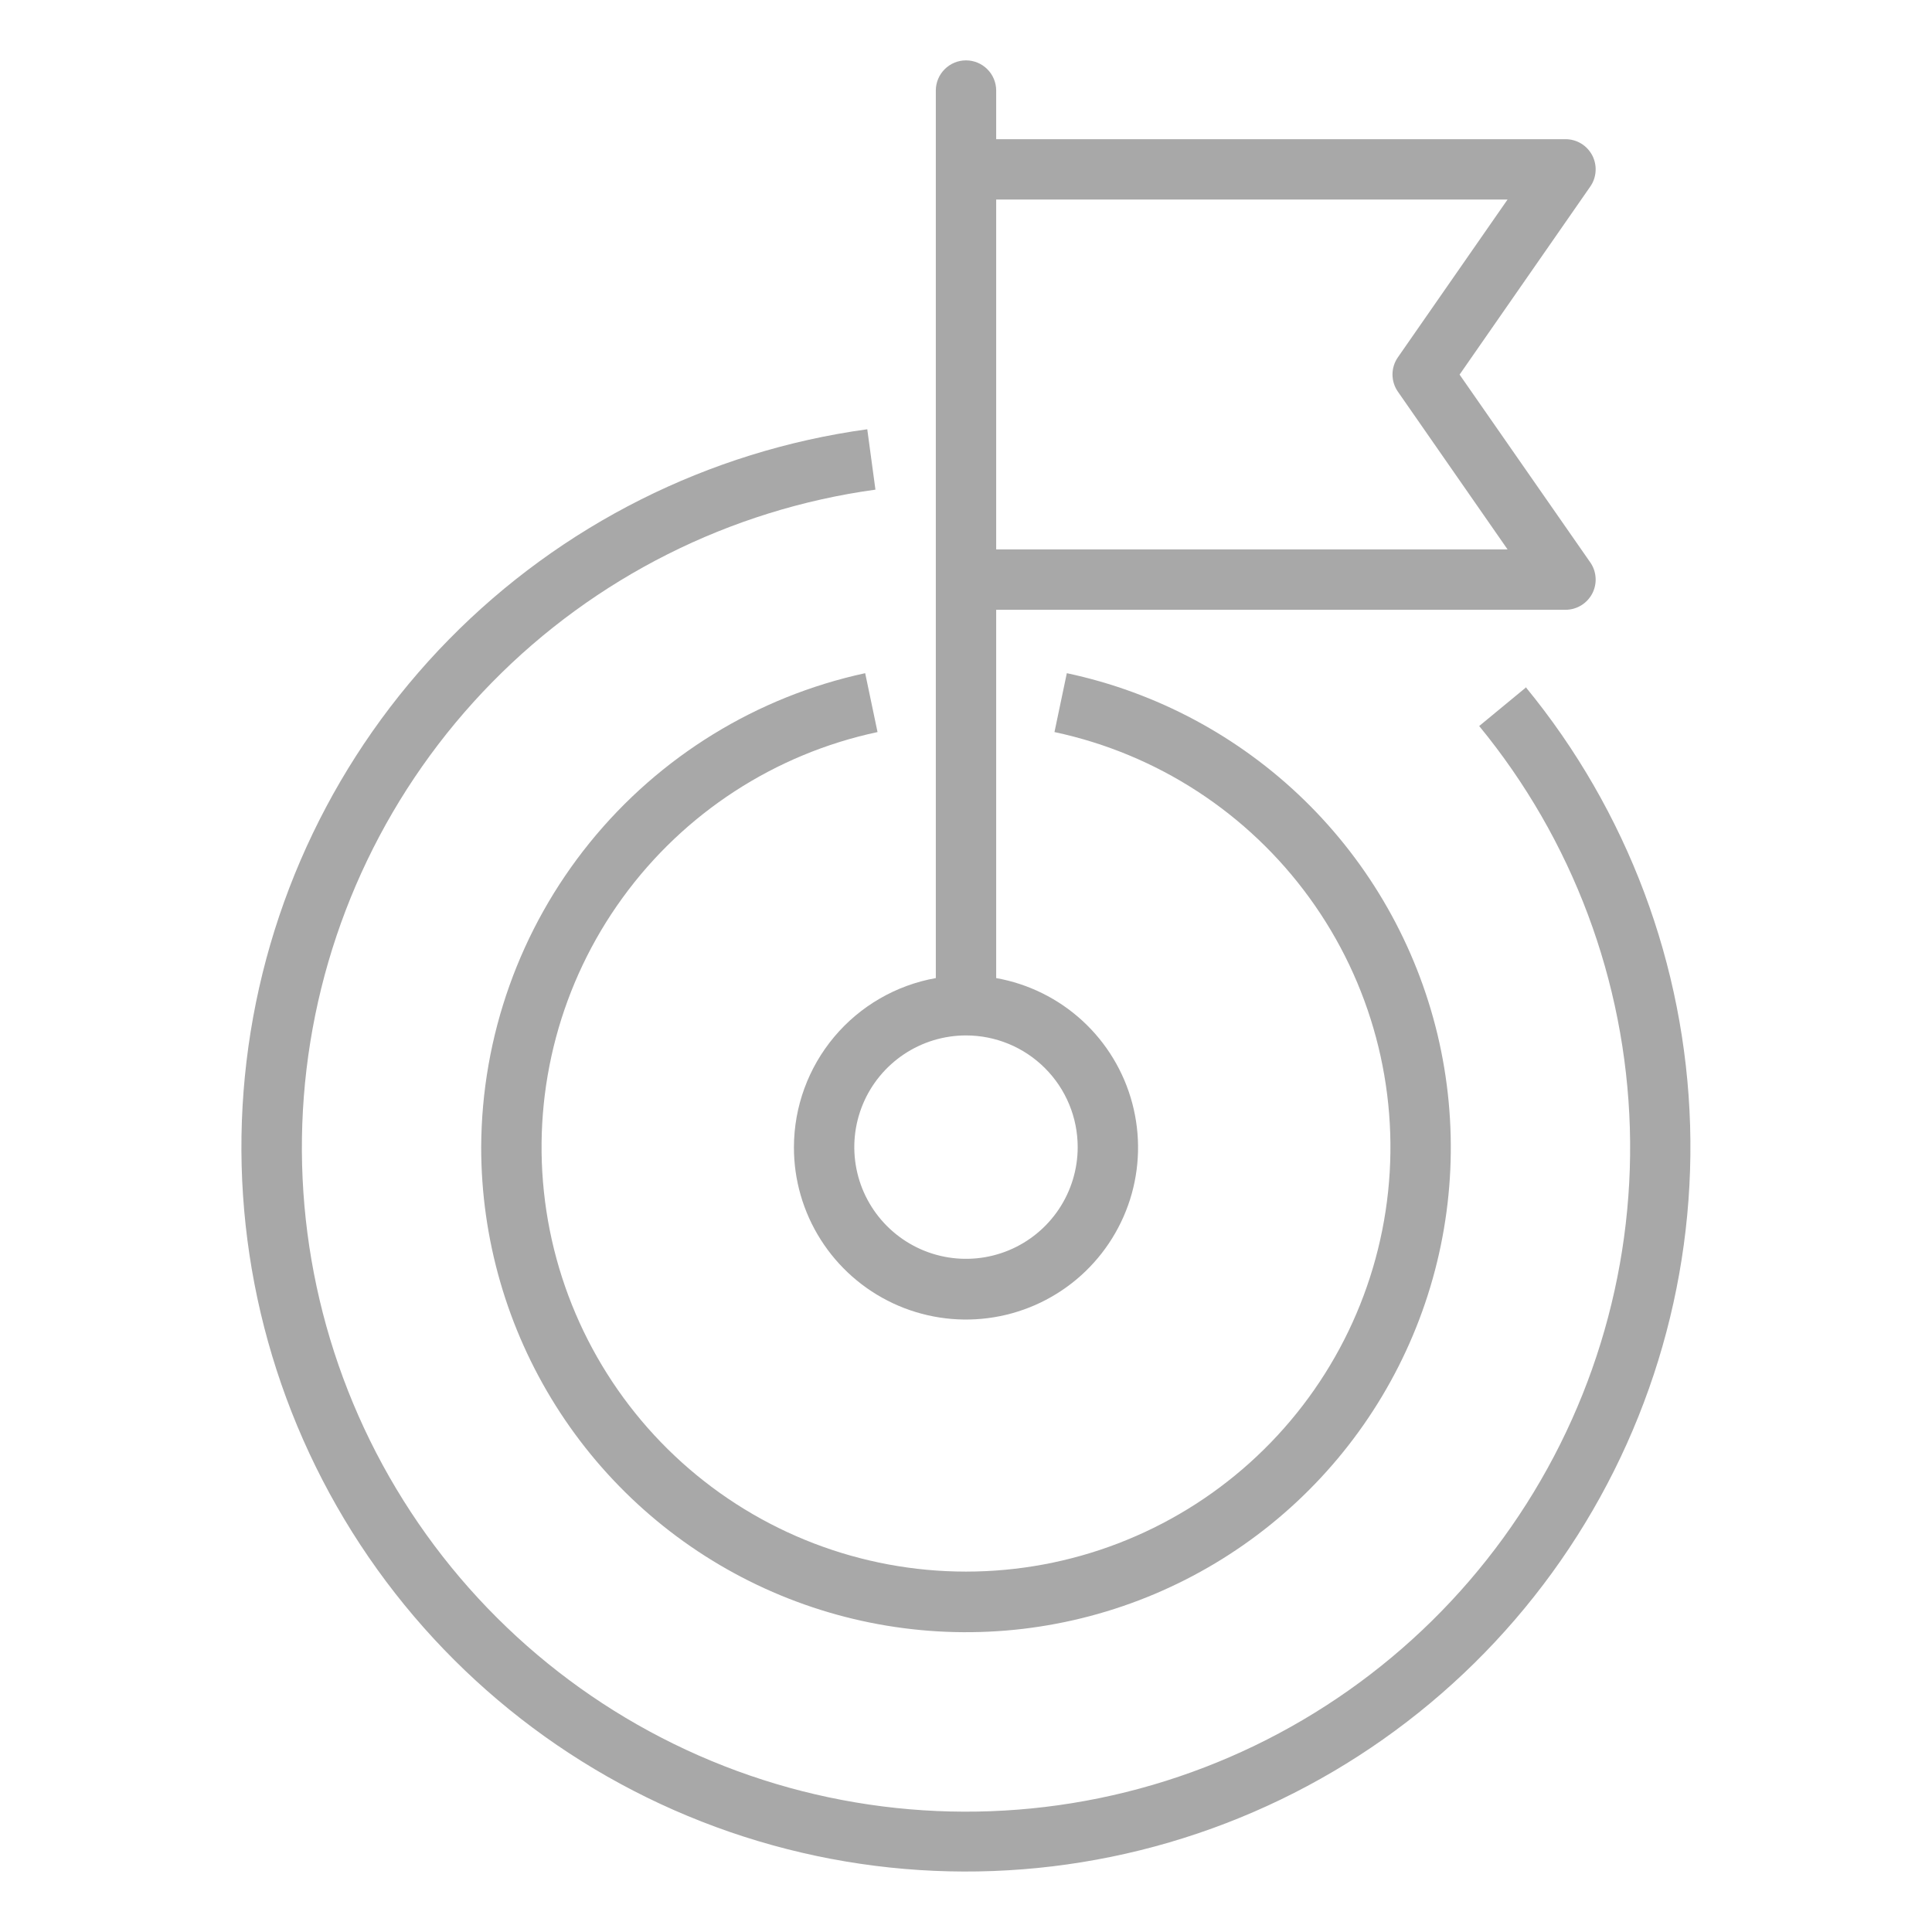
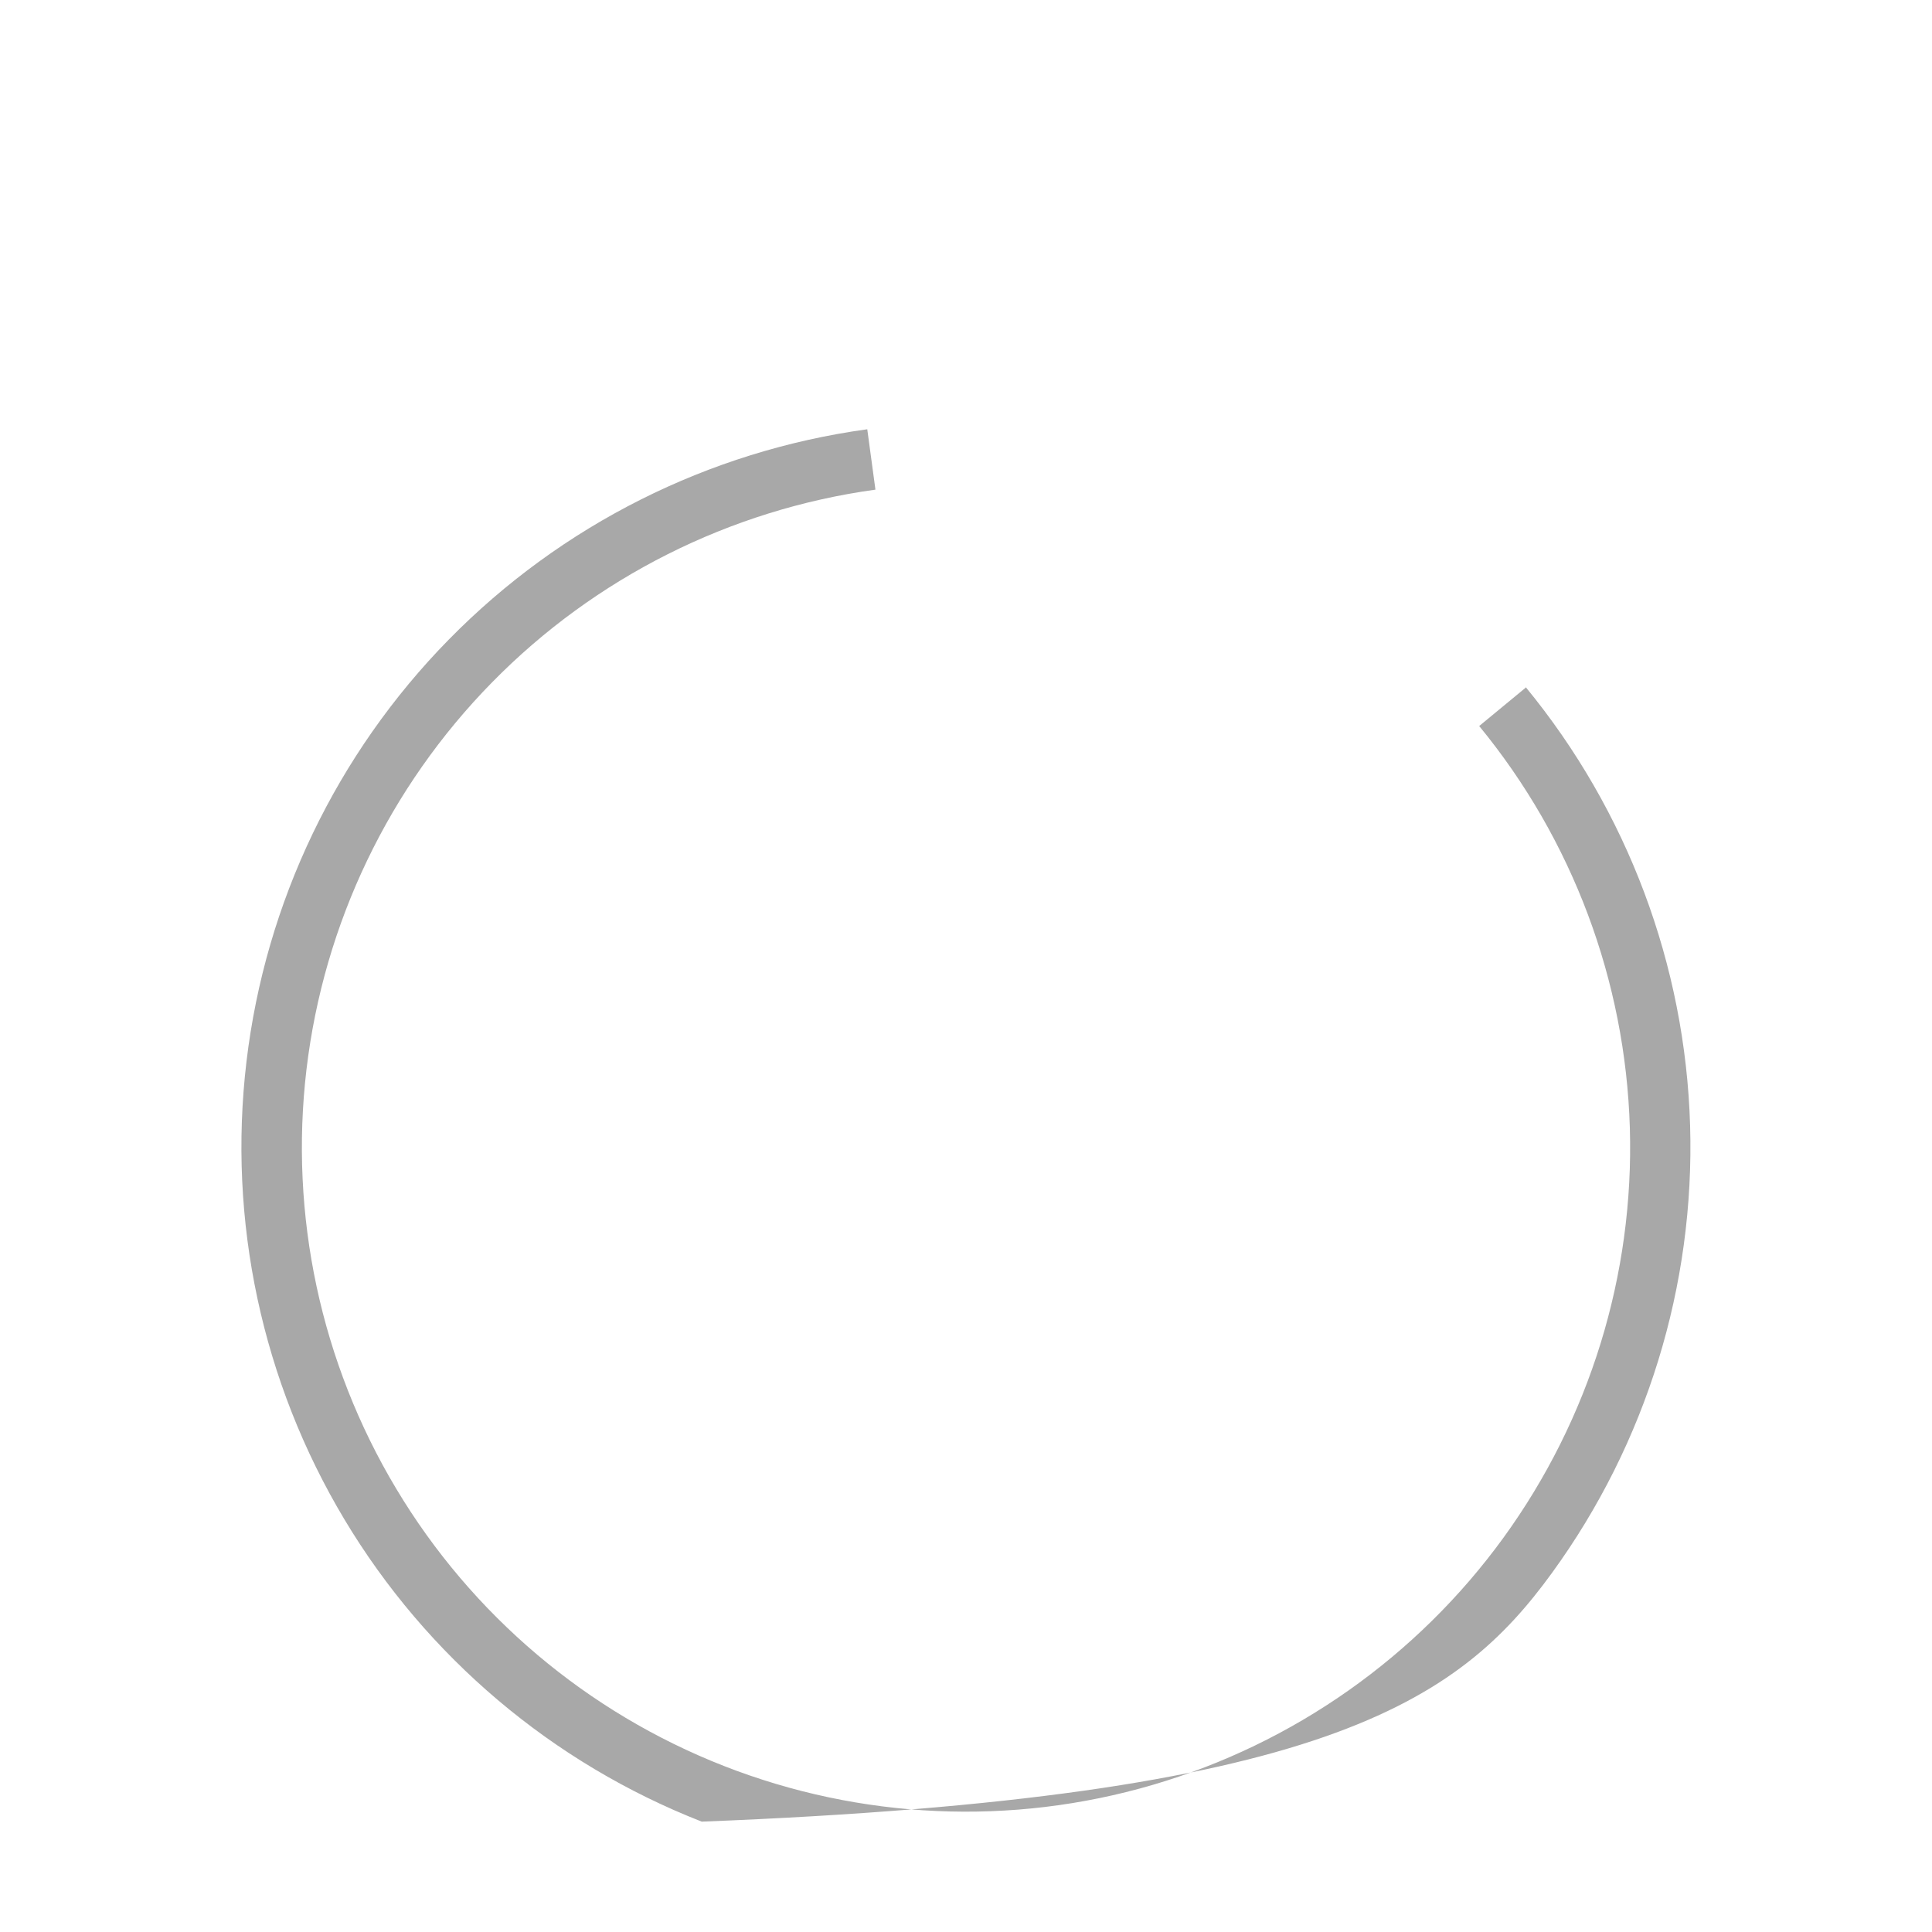
<svg xmlns="http://www.w3.org/2000/svg" fill="none" height="100%" overflow="visible" preserveAspectRatio="none" style="display: block;" viewBox="0 0 48 48" width="100%">
  <g id="target 1">
    <g id="goal-archivement-flag-success-target">
-       <path d="M37.905 17.085L36.75 18.038C39.068 20.859 40.384 24.37 40.493 28.02C40.602 31.669 39.496 35.252 37.351 38.207C35.205 41.161 32.14 43.321 28.635 44.346C25.131 45.372 21.385 45.206 17.985 43.875C14.585 42.544 11.722 40.123 9.846 36.99C7.969 33.858 7.185 30.191 7.615 26.565C8.046 22.939 9.667 19.559 12.225 16.953C14.783 14.347 18.133 12.663 21.75 12.165L21.547 10.665C17.601 11.207 13.946 13.043 11.154 15.886C8.363 18.728 6.594 22.416 6.124 26.372C5.653 30.328 6.509 34.328 8.555 37.746C10.602 41.164 13.725 43.806 17.435 45.258C21.144 46.711 25.231 46.892 29.054 45.773C32.877 44.654 36.221 42.298 38.562 39.074C40.903 35.851 42.109 31.942 41.99 27.96C41.871 23.978 40.434 20.148 37.905 17.07V17.085Z" fill="#A8A8A8" id="Vector" />
-       <path d="M11.955 28.5C11.954 30.775 12.597 33.004 13.81 34.929C15.023 36.854 16.757 38.396 18.81 39.376C20.863 40.356 23.152 40.735 25.411 40.469C27.671 40.202 29.809 39.301 31.577 37.87C33.346 36.438 34.673 34.535 35.405 32.381C36.137 30.227 36.243 27.909 35.713 25.697C35.182 23.485 34.035 21.468 32.406 19.88C30.776 18.292 28.73 17.198 26.505 16.725L26.198 18.188C28.746 18.73 31.003 20.198 32.533 22.306C34.064 24.414 34.76 27.015 34.487 29.606C34.214 32.197 32.991 34.595 31.055 36.338C29.119 38.081 26.605 39.046 24 39.046C21.395 39.046 18.881 38.081 16.945 36.338C15.009 34.595 13.786 32.197 13.513 29.606C13.24 27.015 13.936 24.414 15.467 22.306C16.997 20.198 19.254 18.73 21.802 18.188L21.495 16.725C18.802 17.308 16.388 18.792 14.653 20.934C12.918 23.075 11.966 25.744 11.955 28.5Z" fill="#A8A8A8" id="Vector_2" />
-       <path d="M19.725 28.5C19.723 29.314 19.954 30.111 20.39 30.798C20.826 31.486 21.449 32.034 22.186 32.38C22.922 32.725 23.743 32.853 24.55 32.748C25.357 32.644 26.117 32.311 26.742 31.789C27.366 31.267 27.828 30.578 28.075 29.802C28.321 29.026 28.34 28.197 28.131 27.41C27.922 26.623 27.493 25.913 26.894 25.362C26.295 24.811 25.551 24.443 24.75 24.3V15.15H38.895C39.032 15.15 39.166 15.112 39.283 15.041C39.4 14.97 39.495 14.868 39.559 14.747C39.622 14.626 39.651 14.49 39.642 14.353C39.634 14.216 39.588 14.085 39.51 13.973L36.263 9.307L39.51 4.635C39.588 4.523 39.634 4.391 39.642 4.254C39.651 4.118 39.622 3.982 39.559 3.86C39.495 3.739 39.4 3.637 39.283 3.566C39.166 3.495 39.032 3.458 38.895 3.458H24.75V2.25C24.75 2.051 24.671 1.86 24.53 1.72C24.39 1.579 24.199 1.5 24 1.5C23.801 1.5 23.61 1.579 23.47 1.72C23.329 1.86 23.25 2.051 23.25 2.25V24.3C22.263 24.476 21.37 24.993 20.726 25.76C20.081 26.528 19.727 27.498 19.725 28.5ZM26.775 28.5C26.775 29.049 26.612 29.585 26.307 30.042C26.002 30.498 25.569 30.854 25.062 31.064C24.555 31.274 23.997 31.329 23.459 31.222C22.92 31.115 22.426 30.85 22.038 30.462C21.65 30.074 21.385 29.58 21.278 29.041C21.171 28.503 21.226 27.945 21.436 27.438C21.646 26.931 22.002 26.498 22.458 26.193C22.915 25.888 23.451 25.725 24 25.725C24.736 25.725 25.442 26.017 25.962 26.538C26.483 27.058 26.775 27.764 26.775 28.5ZM34.733 8.873C34.644 8.999 34.596 9.149 34.596 9.304C34.596 9.458 34.644 9.609 34.733 9.735L37.455 13.65H24.75V4.957H37.455L34.733 8.873Z" fill="#A8A8A8" id="Vector_3" />
+       <path d="M37.905 17.085L36.75 18.038C39.068 20.859 40.384 24.37 40.493 28.02C40.602 31.669 39.496 35.252 37.351 38.207C35.205 41.161 32.14 43.321 28.635 44.346C25.131 45.372 21.385 45.206 17.985 43.875C14.585 42.544 11.722 40.123 9.846 36.99C7.969 33.858 7.185 30.191 7.615 26.565C8.046 22.939 9.667 19.559 12.225 16.953C14.783 14.347 18.133 12.663 21.75 12.165L21.547 10.665C17.601 11.207 13.946 13.043 11.154 15.886C8.363 18.728 6.594 22.416 6.124 26.372C5.653 30.328 6.509 34.328 8.555 37.746C10.602 41.164 13.725 43.806 17.435 45.258C32.877 44.654 36.221 42.298 38.562 39.074C40.903 35.851 42.109 31.942 41.99 27.96C41.871 23.978 40.434 20.148 37.905 17.07V17.085Z" fill="#A8A8A8" id="Vector" />
    </g>
  </g>
</svg>